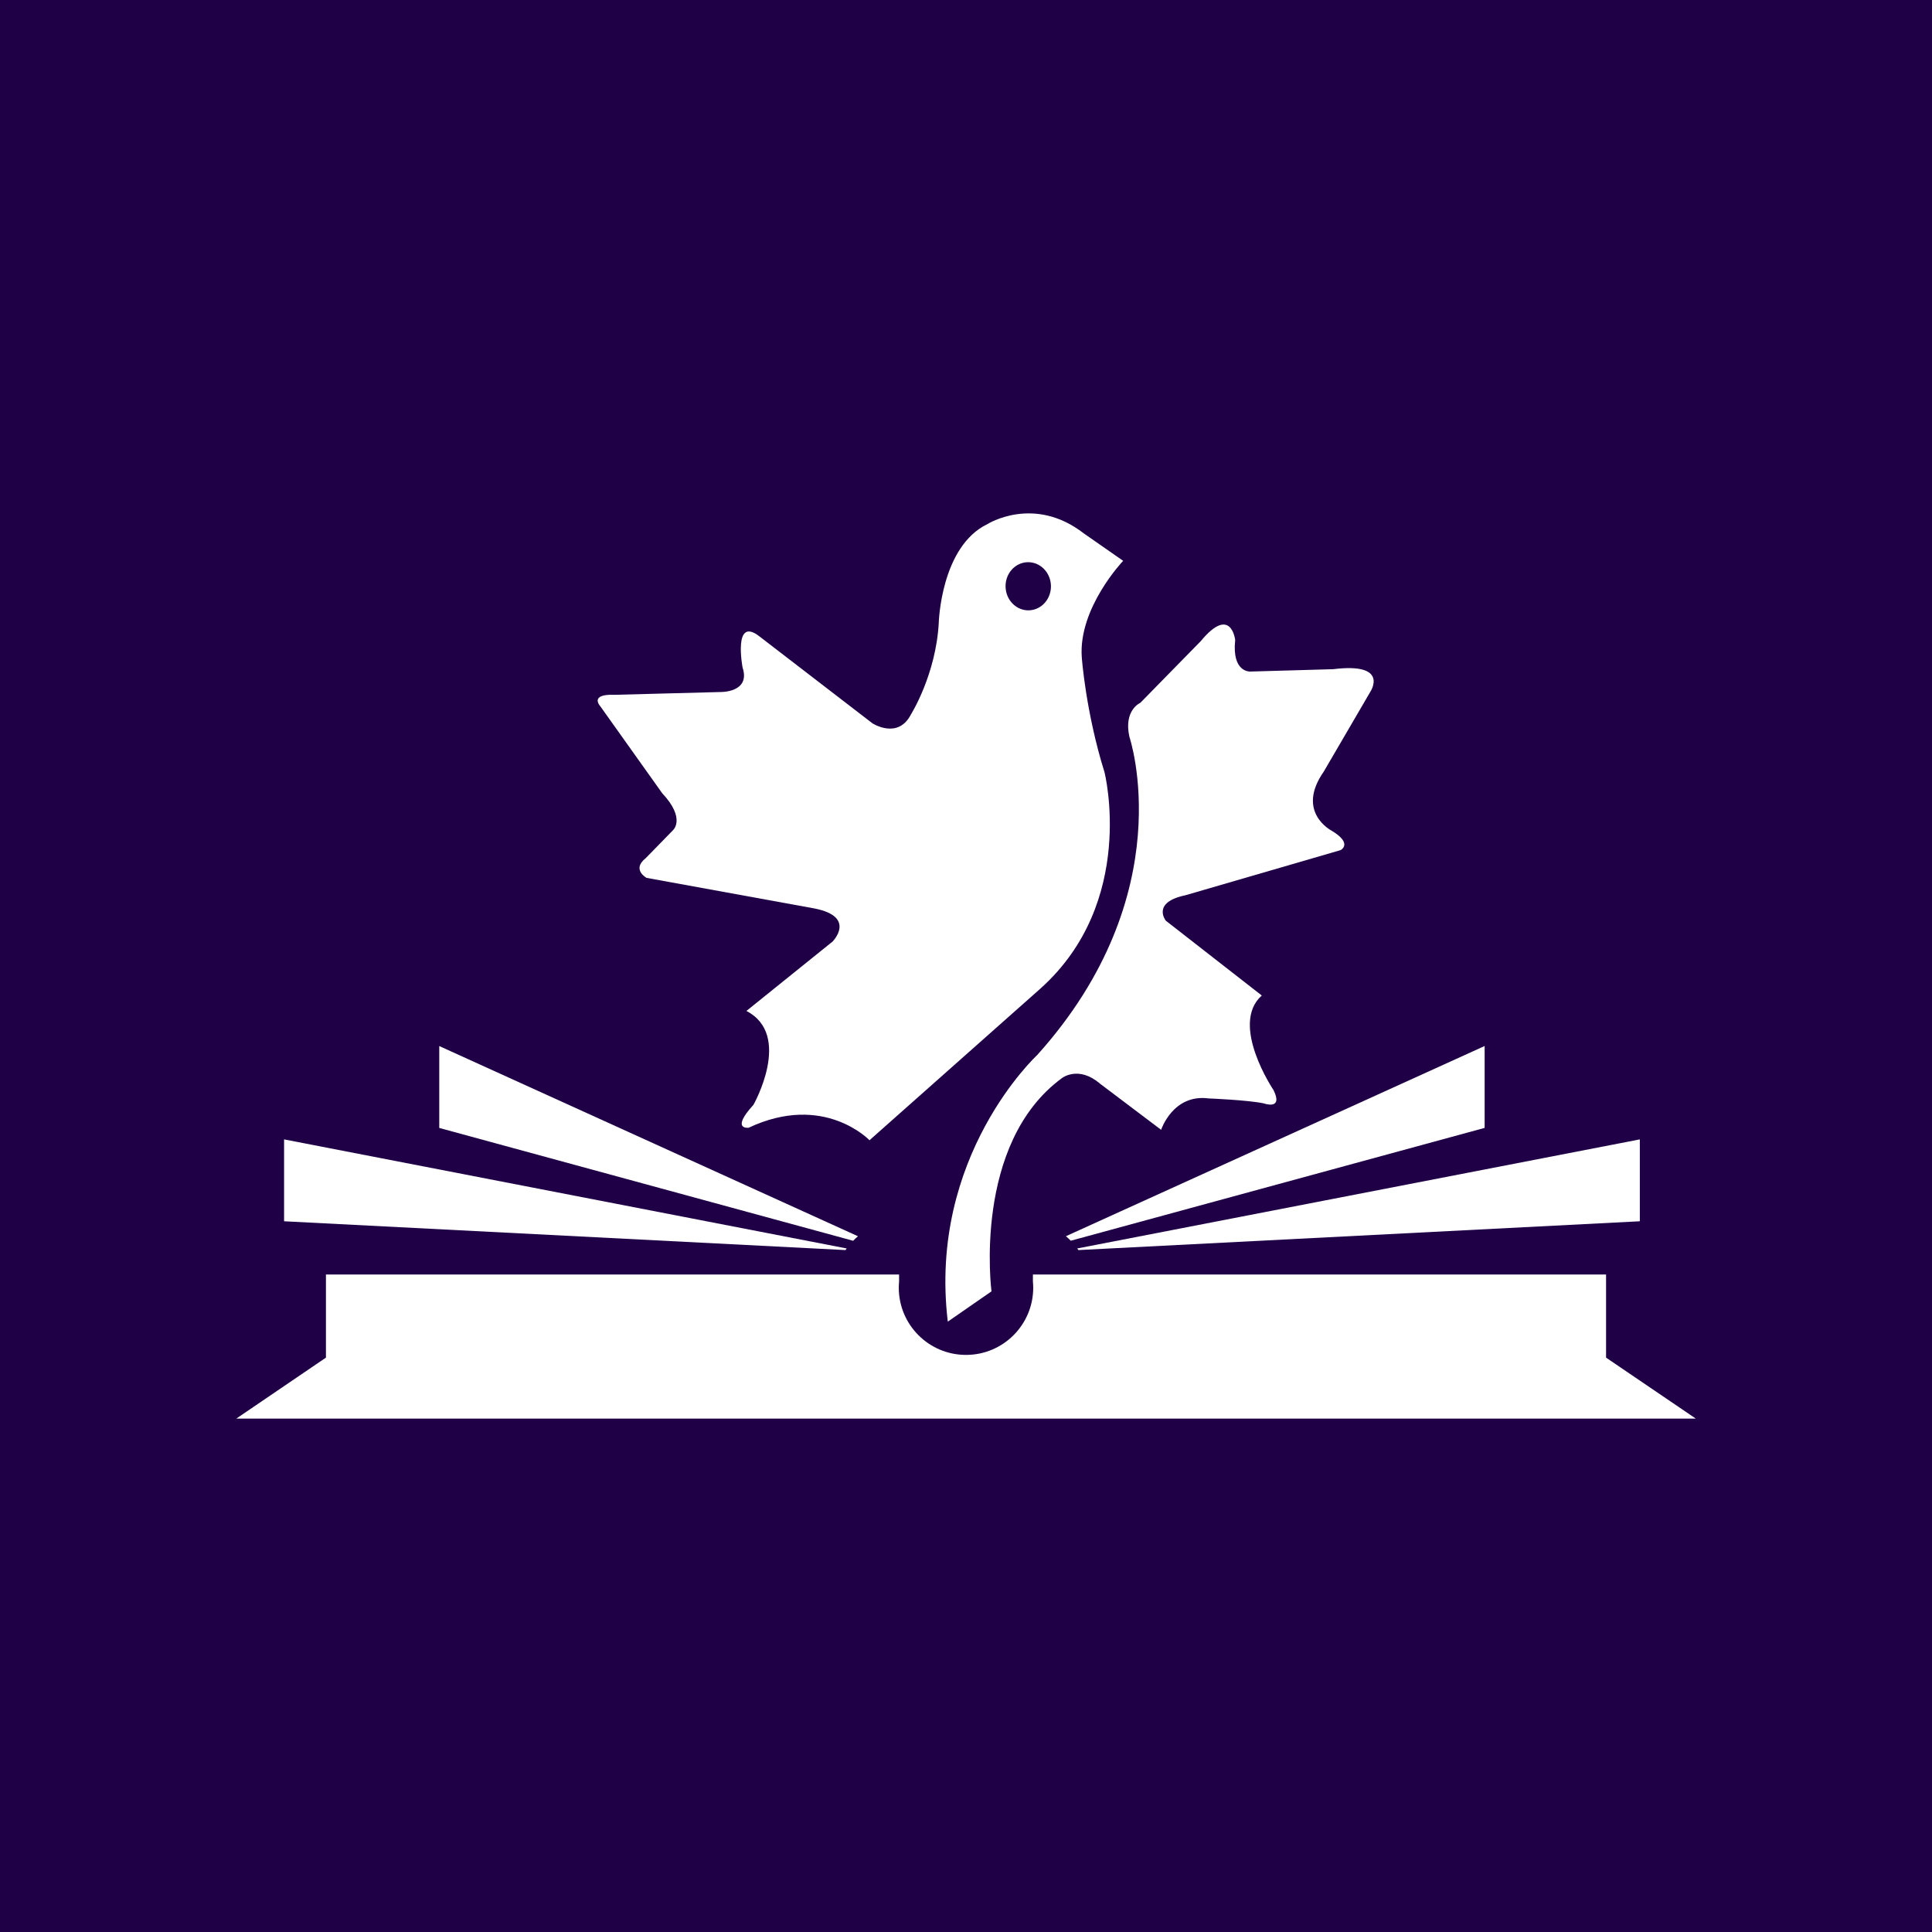
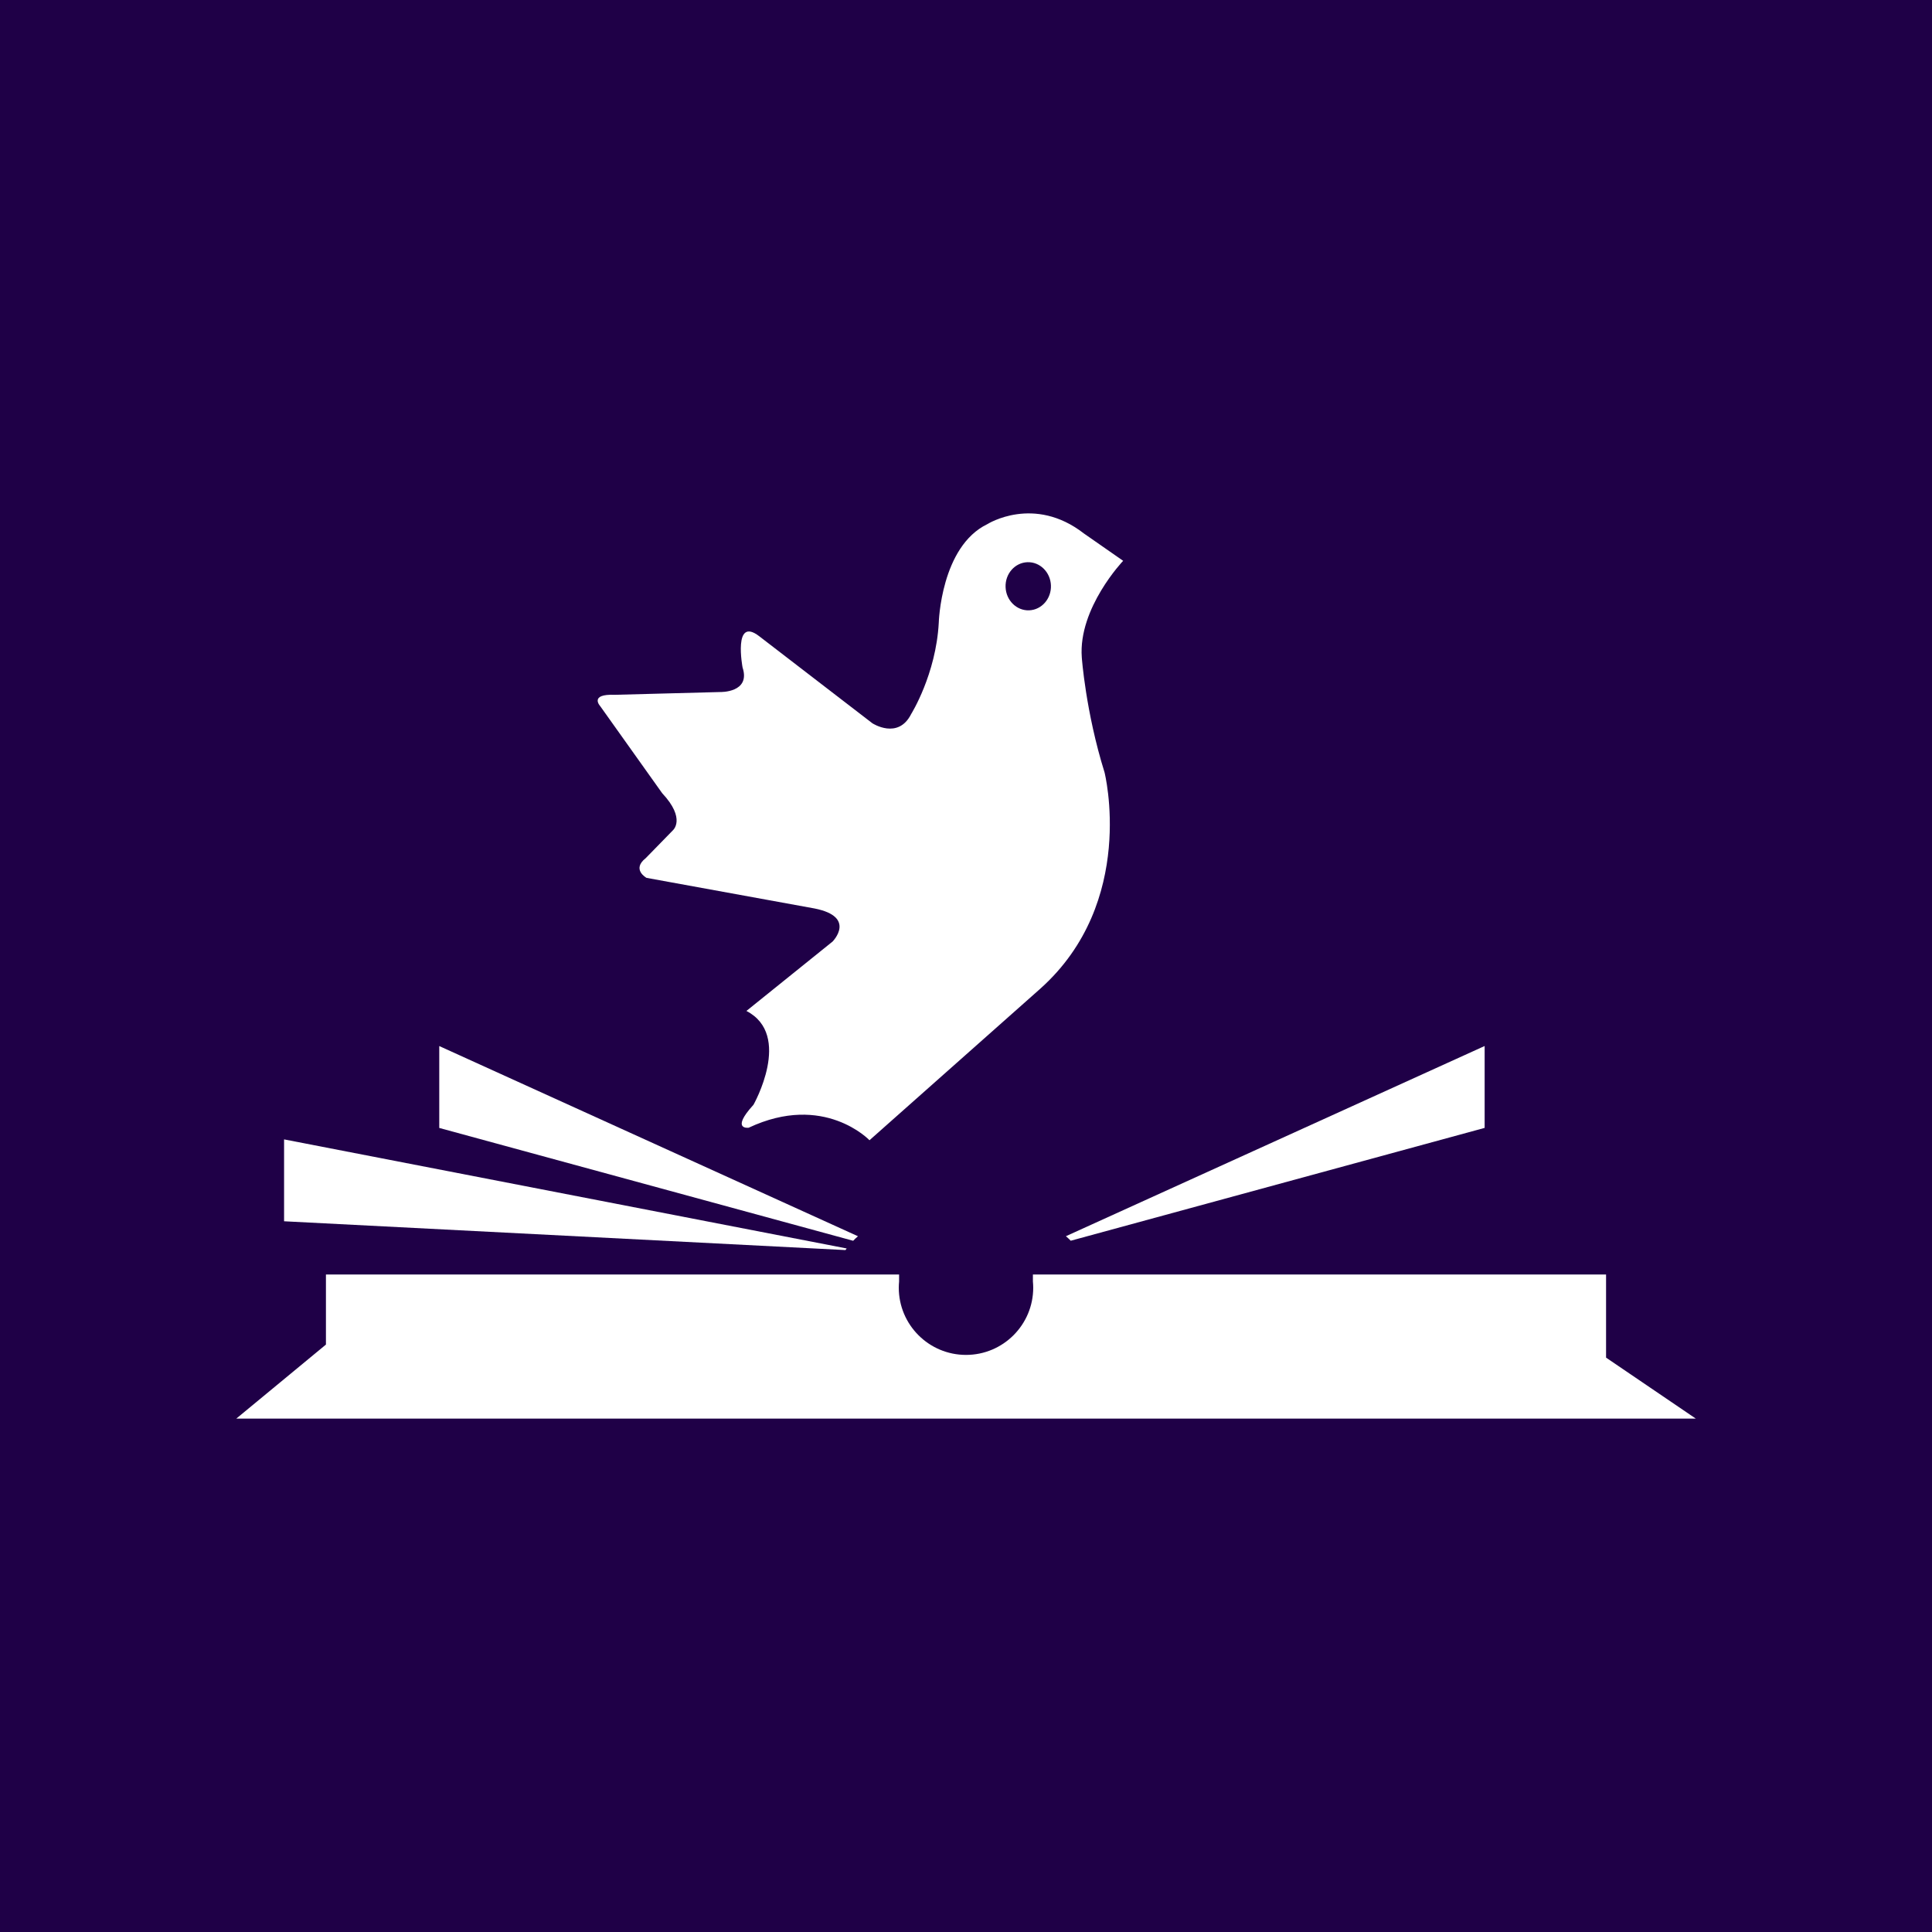
<svg xmlns="http://www.w3.org/2000/svg" version="1.1" id="Layer_1" x="0px" y="0px" viewBox="0 0 432 432" style="enable-background:new 0 0 432 432;" xml:space="preserve">
  <style type="text/css">
	.st0{fill:#1F0047;}
	.st1{fill:#FFFFFF;}
</style>
  <rect class="st0" width="432" height="432" />
  <g>
    <g>
      <g>
        <path class="st1" d="M239.42,277.43l92.55-25.23v-18.31l-93.63,42.53C238.72,276.74,239.08,277.08,239.42,277.43z" />
-         <path class="st1" d="M366.67,254.77l-125.8,24.39c0.09,0.12,0.19,0.24,0.27,0.36l125.53-6.44V254.77z" />
        <path class="st1" d="M191.85,276.43l-93.63-42.53v18.31l92.55,25.23C191.11,277.08,191.47,276.74,191.85,276.43z" />
-         <path class="st1" d="M359.12,303.57v-12.72v-2.92v-2.95H230.96v1.56c0.04,0.46,0.07,0.92,0.07,1.39c0,8.3-6.73,15.03-15.03,15.03     c-8.3,0-15.03-6.73-15.03-15.03c0-0.47,0.03-0.93,0.07-1.39v-1.56H72.88v2.95v2.92v12.72L52.84,317.2h20.05h286.24h20.05     L359.12,303.57z" />
+         <path class="st1" d="M359.12,303.57v-12.72v-2.92v-2.95H230.96v1.56c0.04,0.46,0.07,0.92,0.07,1.39c0,8.3-6.73,15.03-15.03,15.03     c-8.3,0-15.03-6.73-15.03-15.03c0-0.47,0.03-0.93,0.07-1.39v-1.56H72.88v2.95v12.72L52.84,317.2h20.05h286.24h20.05     L359.12,303.57z" />
        <path class="st1" d="M189.32,279.16l-125.8-24.39v18.31l125.53,6.44C189.14,279.4,189.24,279.28,189.32,279.16z" />
      </g>
    </g>
    <g>
-       <path class="st1" d="M252.54,164.76c0,0,11.89,35-20.62,71.15c0,0-24.44,22.57-19.99,59.61l9.77-6.77c0,0-4.31-33.06,15.82-47.73    c0,0,3.66-2.79,8.39,1.25l13.72,10.36c0,0,2.63-8.06,10.6-7.02c0,0,8.77,0.35,12.35,1.11c0,0,4.44,1.61,2.19-2.96    c0,0-9.91-14.7-2.63-21.16l-21.46-16.73c0,0-3.27-4.09,4.39-5.69l34.69-10.09c0,0,2.87-1.43-2.03-4.36c0,0-8.08-4.14-1.72-13.22    l10.42-17.86c0,0,4.36-6.58-8.31-5.02l-18.55,0.53c0,0-4.16,0.28-3.38-7.06c0,0-0.91-7.94-7.71,0.27l-13.49,13.77    C254.98,157.15,251.2,158.76,252.54,164.76z" />
      <path class="st1" d="M251.14,125.4l-8.77-6.11c-11.16-8.68-21.56-2.11-21.56-2.11c-10.46,5.02-10.9,22.09-10.9,22.09    c-0.63,11.54-6.16,20.37-6.16,20.37c-2.92,5.86-8.69,2.08-8.69,2.08l-25.31-19.47c-5.88-4.52-3.71,7-3.71,7    c1.87,5.69-5.02,5.49-5.02,5.49l-23.55,0.62c-5.85-0.23-3.25,2.55-3.25,2.55l13.84,19.44c5.42,5.79,2.38,8.33,2.38,8.33    l-6.04,6.19c-3.25,2.55,0.16,4.42,0.16,4.42l37.59,6.85c9.45,1.88,4.02,7.39,4.02,7.39l-19.27,15.52    c10.41,5.39,1.58,20.98,1.58,20.98c-5.22,5.72-1.07,5.13-1.07,5.13c16.83-7.91,27.01,2.8,27.01,2.8l38.22-33.91    c21.63-19.37,14.34-48.34,14.34-48.34c-4.24-13.58-5.09-25.73-5.09-25.73C241.08,135.94,251.14,125.4,251.14,125.4z     M230.11,136.47c-2.8,0.1-5.16-2.23-5.26-5.2c-0.11-2.97,2.08-5.46,4.88-5.56c2.8-0.1,5.16,2.23,5.26,5.2    C235.1,133.87,232.91,136.37,230.11,136.47z" />
    </g>
  </g>
</svg>